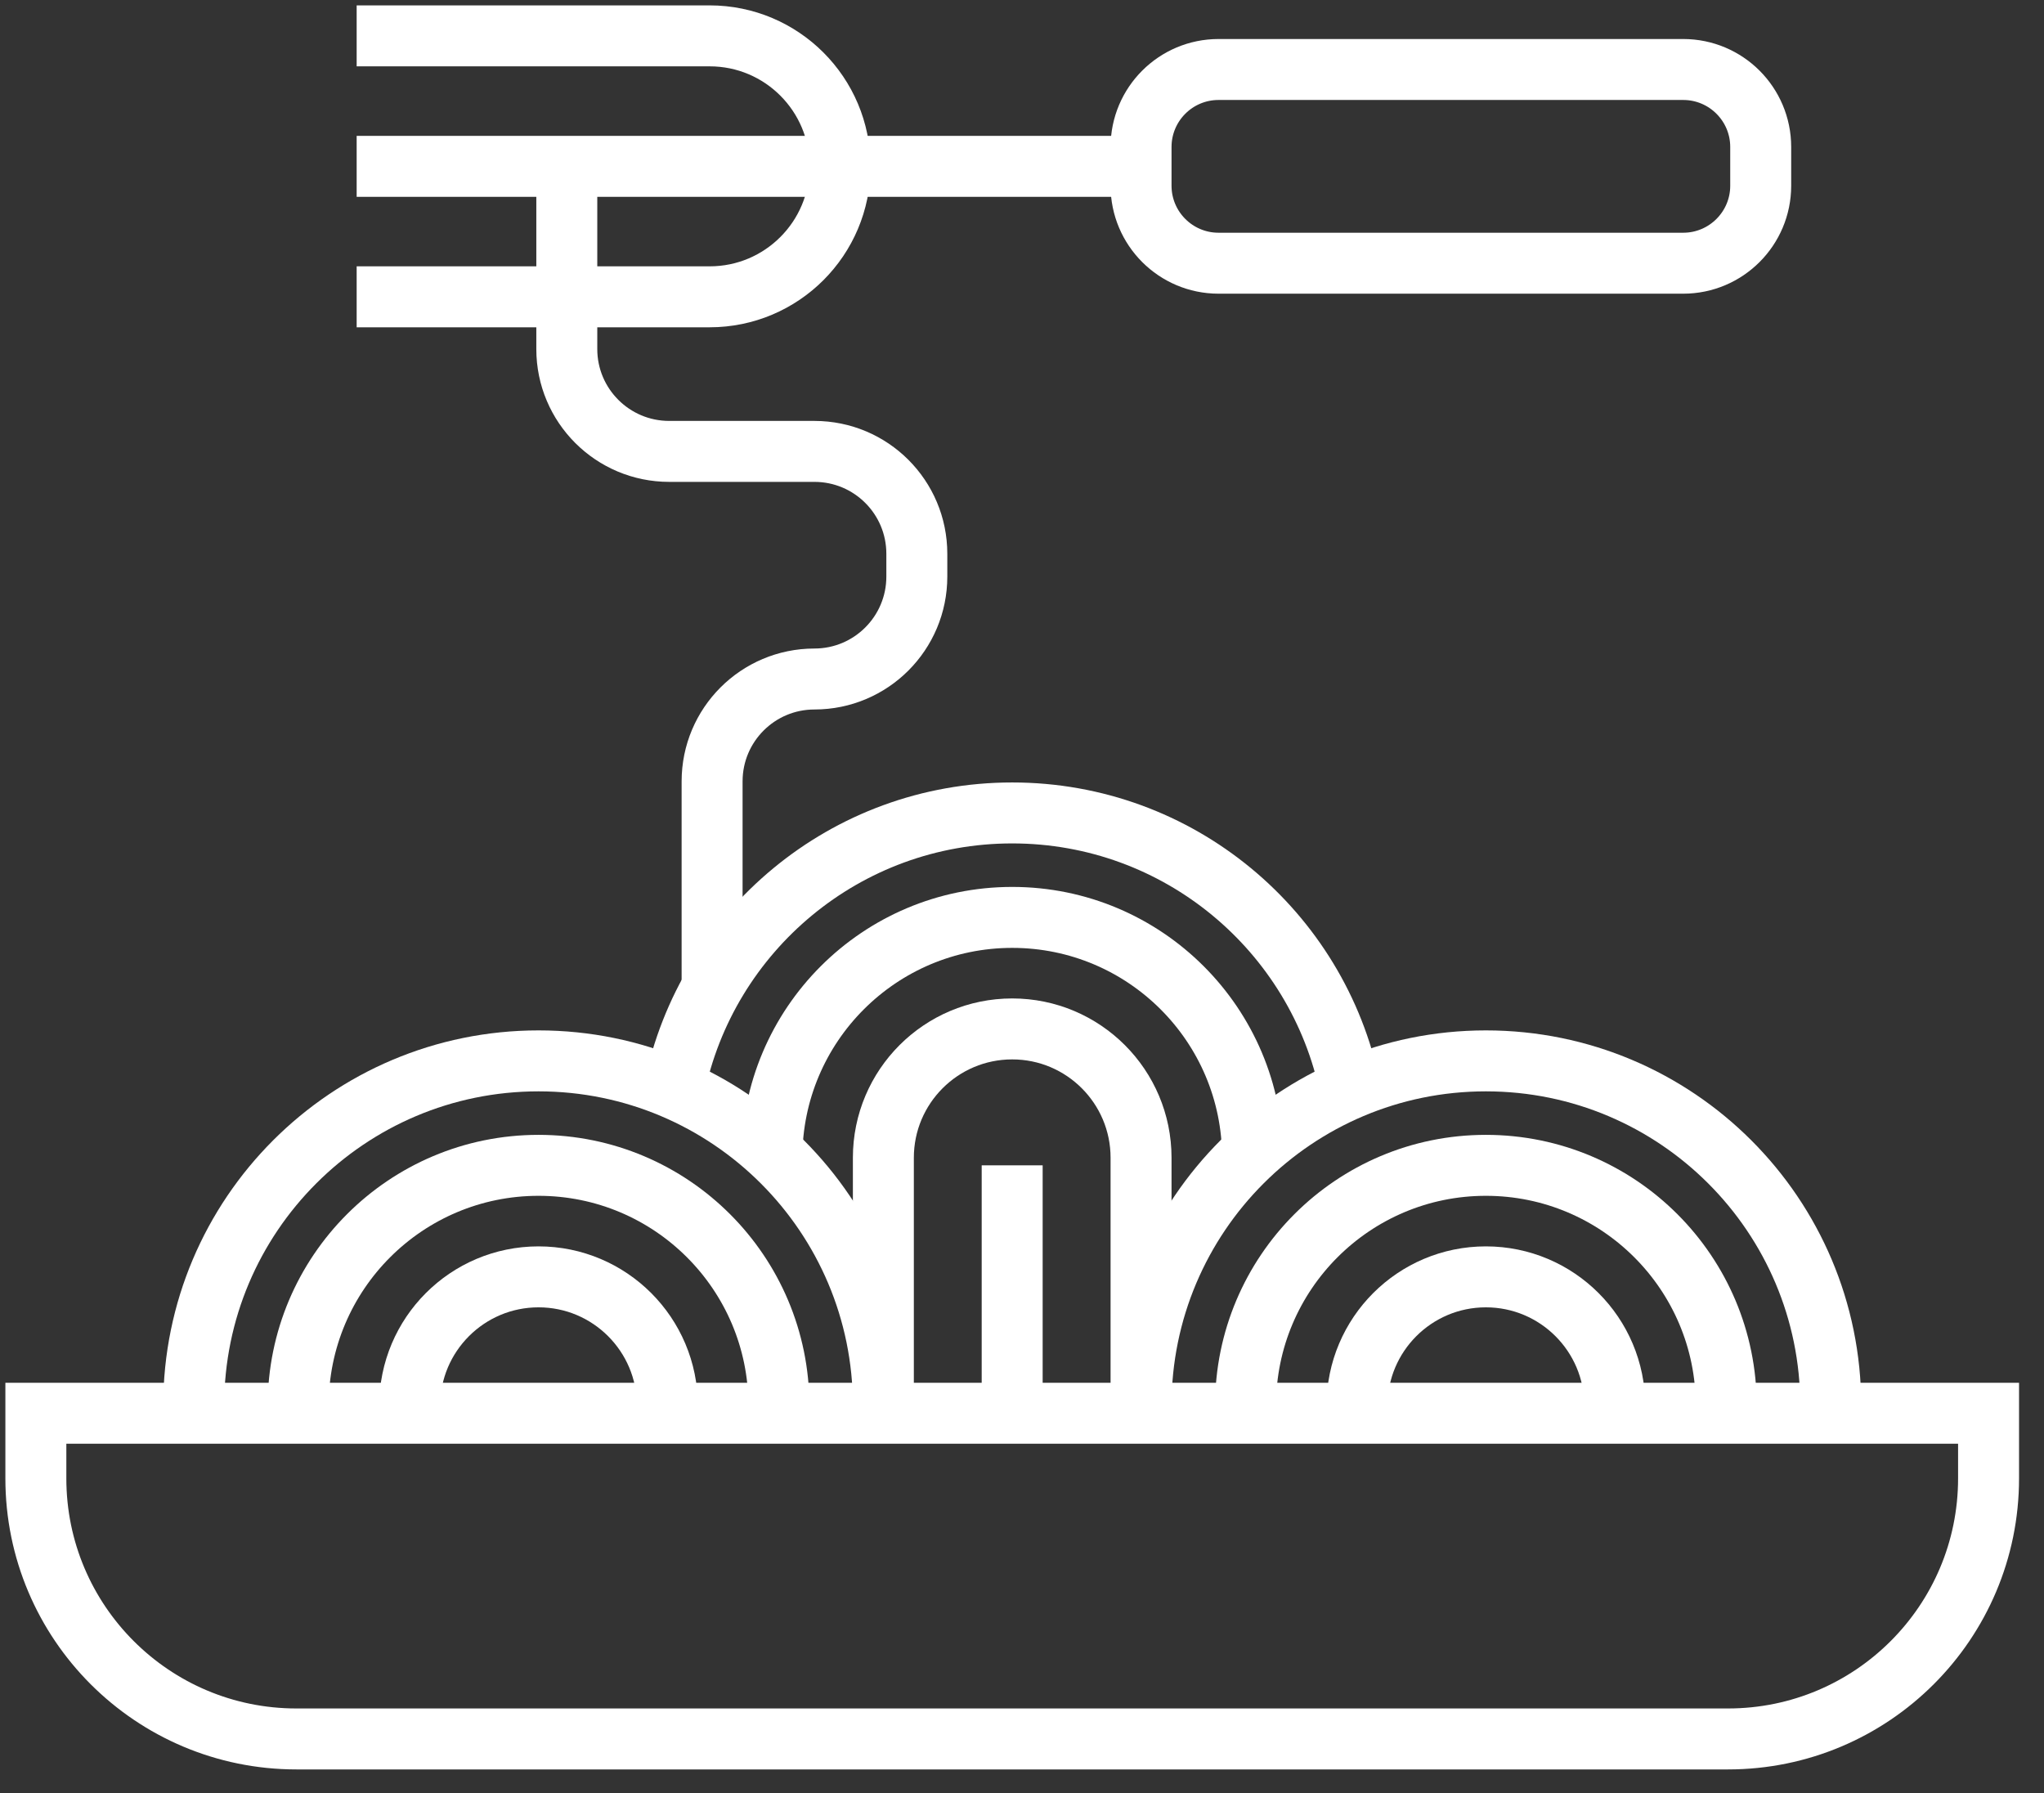
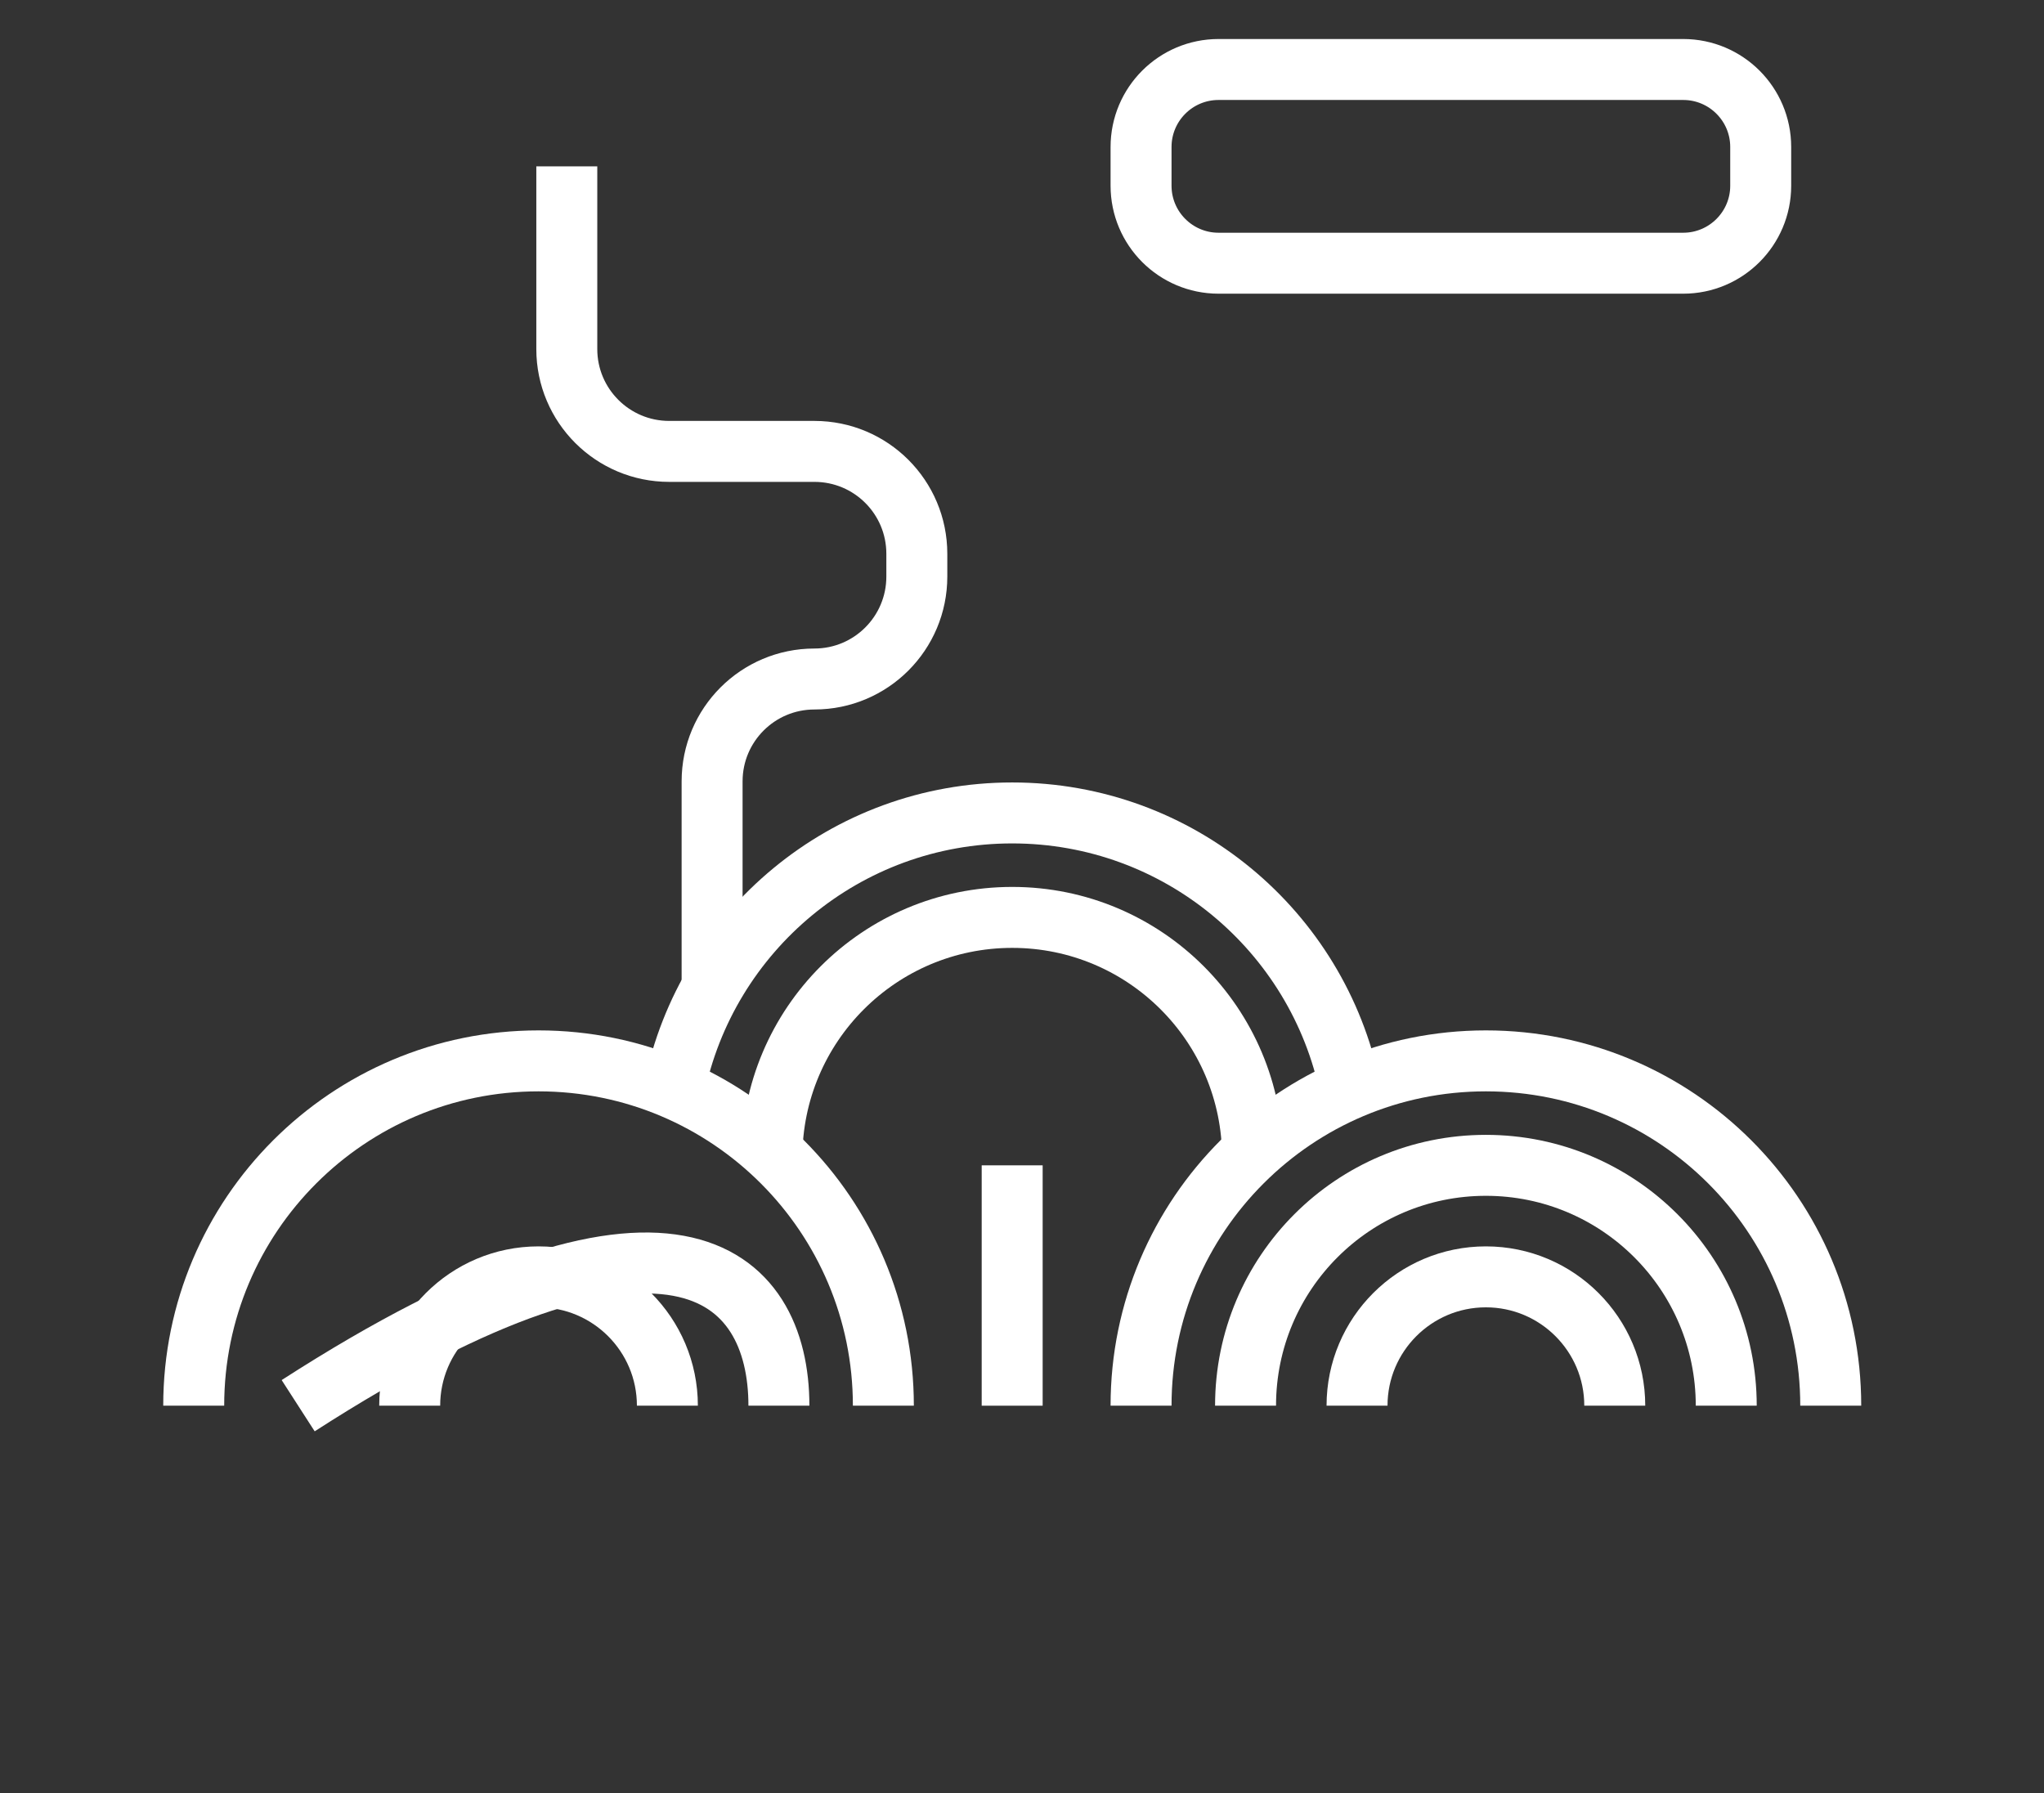
<svg xmlns="http://www.w3.org/2000/svg" width="57px" height="50px" viewBox="0 0 57 50" version="1.1">
  <rect x="0" y="0" width="57" height="50" fill="#333333" stroke="none" />
  <title>PASTAS</title>
  <g id="ACEITE-DE-OLIVA" stroke="none" stroke-width="1" fill="none" fill-rule="evenodd">
    <g id="Artboard" transform="translate(-557, -639)" stroke="#FFFFFF" stroke-width="1.7">
      <g id="PASTAS" transform="translate(558, 640)">
-         <path d="M47.188,47.493 L7.266,47.493 C3.253,47.493 0,44.24 0,40.227 L0,38.411 L54.454,38.411 L54.454,40.227 C54.454,44.24 51.201,47.493 47.188,47.493 Z" id="Stroke-1" />
        <path d="M10.425,38.2 C10.425,36.216 12.033,34.607 14.018,34.607 C16.002,34.607 17.611,36.216 17.611,38.2" id="Stroke-3" />
-         <path d="M7.315,38.2 C7.315,34.498 10.316,31.497 14.018,31.497 C17.72,31.497 20.721,34.498 20.721,38.2" id="Stroke-5" />
+         <path d="M7.315,38.2 C17.72,31.497 20.721,34.498 20.721,38.2" id="Stroke-5" />
        <path d="M23.634,38.2 C23.634,32.888 19.328,28.584 14.018,28.584 C8.707,28.584 4.402,32.888 4.402,38.2" id="Stroke-7" />
        <path d="M36.843,38.2 C36.843,36.216 38.452,34.607 40.436,34.607 C42.42,34.607 44.03,36.216 44.03,38.2" id="Stroke-9" />
        <path d="M33.734,38.2 C33.734,34.498 36.735,31.497 40.436,31.497 C44.138,31.497 47.139,34.498 47.139,38.2" id="Stroke-11" />
        <path d="M30.82,38.2 C30.82,32.888 35.126,28.584 40.436,28.584 C45.748,28.584 50.053,32.888 50.053,38.2" id="Stroke-13" />
-         <path d="M23.634,38.2 L23.634,31.286 C23.634,29.302 25.242,27.693 27.227,27.693 C29.211,27.693 30.82,29.302 30.82,31.286 L30.82,38.2" id="Stroke-15" />
        <path d="M20.525,31.286 C20.525,27.584 23.526,24.583 27.227,24.583 C30.929,24.583 33.93,27.584 33.93,31.286" id="Stroke-17" />
        <path d="M17.804,29.358 C18.697,24.971 22.576,21.67 27.227,21.67 C31.874,21.67 35.751,24.965 36.648,29.347" id="Stroke-19" />
        <line x1="27.226" y1="31.497" x2="27.226" y2="38.2" id="Stroke-21" />
-         <path d="M8.946,0 L18.789,0 C20.799,0 22.427,1.629 22.427,3.639 C22.427,5.648 20.799,7.277 18.789,7.277 L8.946,7.277" id="Stroke-23" />
-         <line x1="8.946" y1="3.639" x2="30.82" y2="3.639" id="Stroke-25" />
        <path d="M45.939,6.34 L32.981,6.34 C31.788,6.34 30.82,5.372 30.82,4.179 L30.82,3.099 C30.82,1.905 31.788,0.938 32.981,0.938 L45.939,0.938 C47.132,0.938 48.1,1.905 48.1,3.099 L48.1,4.179 C48.1,5.372 47.132,6.34 45.939,6.34 Z" id="Stroke-27" />
        <path d="M18.858,26.551 L18.858,20.789 C18.858,19.212 20.136,17.935 21.712,17.935 C23.289,17.935 24.567,16.656 24.567,15.079 L24.567,14.443 C24.567,12.865 23.289,11.588 21.712,11.588 L17.662,11.588 C16.085,11.588 14.806,10.31 14.806,8.734 L14.806,3.639" id="Stroke-29" />
      </g>
    </g>
  </g>
</svg>